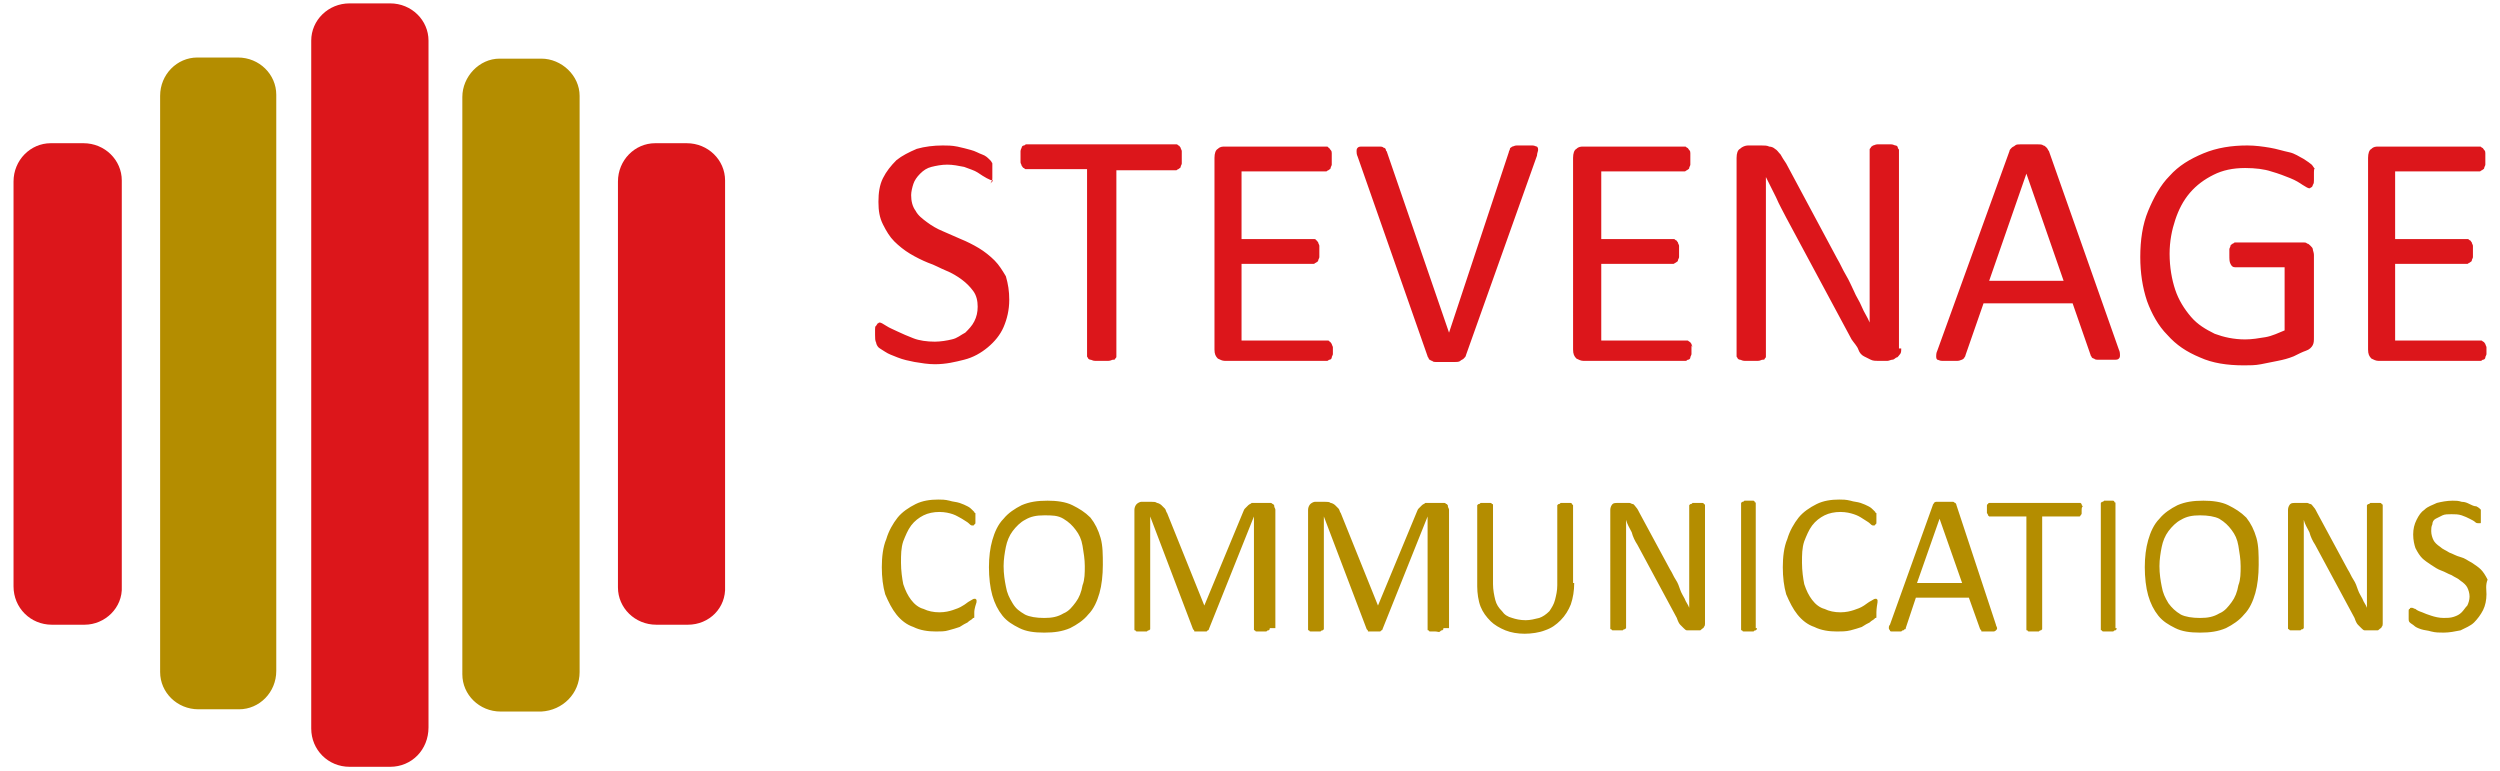
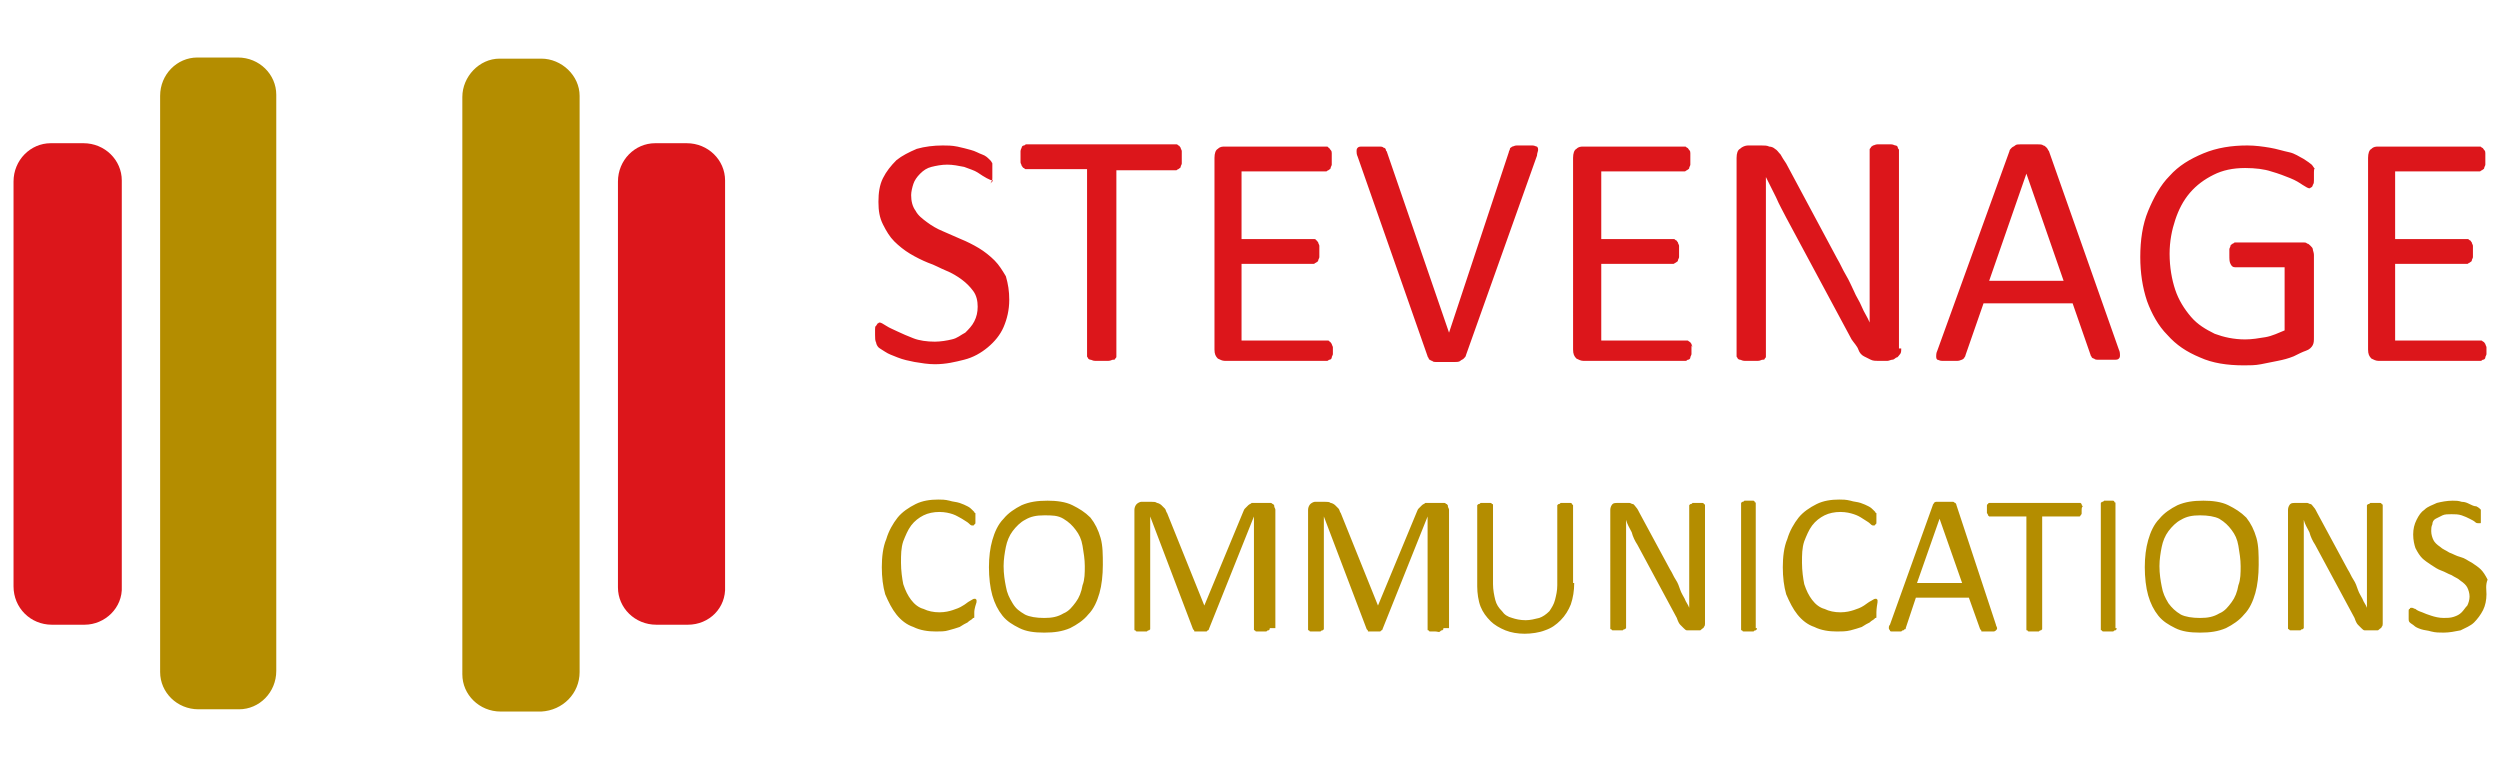
<svg xmlns="http://www.w3.org/2000/svg" version="1.1" id="Layer_1" x="0" y="0" viewBox="0 0 221.7 68.4" style="enable-background:new 0 0 221.7 68.4" xml:space="preserve">
  <style>.st0{display:none}.st1,.st2{display:inline;fill:#dc161b}.st2{fill:#b48d00}.st3{fill:#dc161b}.st4{fill:#b48d00}</style>
-   <path class="st3" d="M34.6 68H31c-1.9 0-3.4-1.5-3.4-3.4v-61c0-1.8 1.5-3.3 3.4-3.3h3.6C36.5.3 38 1.8 38 3.6v60.9c0 2-1.5 3.5-3.4 3.5" />
  <path class="st4" d="M48 63.1h-3.6c-1.9 0-3.4-1.5-3.4-3.3V8.6c0-1.8 1.5-3.4 3.3-3.4H48c1.8 0 3.4 1.5 3.4 3.3v51.1c0 1.9-1.5 3.4-3.4 3.5M21.2 62.9h-3.6c-1.9 0-3.4-1.5-3.4-3.3V8.5c0-1.9 1.5-3.4 3.3-3.4h3.6c1.9 0 3.4 1.5 3.4 3.3v51.1c0 1.9-1.5 3.4-3.3 3.4" />
  <path class="st3" d="M7.5 55.4H4.6c-1.9 0-3.4-1.5-3.4-3.4V16.1c0-1.9 1.5-3.4 3.3-3.4h2.9c1.9 0 3.4 1.5 3.4 3.3v36c.1 1.9-1.5 3.4-3.3 3.4M61 55.4h-2.8c-1.9 0-3.4-1.5-3.4-3.3v-36c0-1.9 1.5-3.4 3.3-3.4h2.8c1.9 0 3.4 1.5 3.4 3.3v36c.1 1.9-1.4 3.4-3.3 3.4.1 0 .1 0 0 0" />
  <path class="st4" d="M86.4 54.3v.4c0 .1 0 .1-.1.1l-.1.1c-.1.1-.2.1-.4.3-.2.1-.4.2-.7.4-.3.1-.6.2-1 .3-.3.1-.7.1-1.1.1-.7 0-1.4-.1-2-.4-.6-.2-1.1-.6-1.5-1.1-.4-.5-.7-1.1-1-1.8-.2-.7-.3-1.5-.3-2.4 0-.9.1-1.8.4-2.5.2-.7.6-1.4 1-1.9s1-.9 1.6-1.2c.6-.3 1.3-.4 2-.4.3 0 .6 0 1 .1.3.1.6.1.9.2.3.1.5.2.7.3.2.1.3.2.4.3l.2.2s0 .1.1.1v.8c0 .1 0 .2-.1.2 0 .1-.1.1-.1.1h-.1c-.1 0-.2-.1-.3-.2-.1-.1-.3-.2-.6-.4-.2-.1-.5-.3-.8-.4-.3-.1-.7-.2-1.2-.2s-1 .1-1.4.3c-.4.2-.8.5-1.1.9-.3.4-.5.9-.7 1.4-.2.6-.2 1.2-.2 1.9s.1 1.4.2 1.9c.2.6.4 1 .7 1.4.3.4.7.7 1.1.8.4.2.9.3 1.4.3.5 0 .9-.1 1.2-.2.3-.1.6-.2.9-.4.2-.1.4-.3.6-.4.2-.1.3-.2.4-.2h.1l.1.1v.2c-.2.6-.2.8-.2.9zM97.8 50.1c0 .9-.1 1.8-.3 2.5-.2.7-.5 1.4-1 1.9-.4.5-1 .9-1.6 1.2-.7.3-1.4.4-2.3.4-.9 0-1.6-.1-2.2-.4-.6-.3-1.1-.6-1.5-1.1-.4-.5-.7-1.1-.9-1.8-.2-.7-.3-1.6-.3-2.5 0-.9.1-1.7.3-2.4.2-.7.5-1.4 1-1.9.4-.5 1-.9 1.6-1.2.7-.3 1.4-.4 2.3-.4.8 0 1.6.1 2.2.4.6.3 1.1.6 1.6 1.1.4.5.7 1.1.9 1.8s.2 1.5.2 2.4zm-1.6.1c0-.6-.1-1.2-.2-1.8-.1-.6-.3-1-.6-1.4-.3-.4-.6-.7-1.1-1s-1-.3-1.7-.3-1.2.1-1.7.4c-.4.2-.8.6-1.1 1-.3.4-.5.9-.6 1.4-.1.5-.2 1.1-.2 1.7 0 .7.1 1.3.2 1.8.1.6.3 1 .6 1.5s.6.7 1.1 1c.4.2 1 .3 1.7.3s1.2-.1 1.7-.4c.5-.2.8-.6 1.1-1 .3-.4.5-.9.6-1.5.2-.5.2-1.1.2-1.7zM112.6 55.7v.1l-.1.1c-.1 0-.1 0-.2.1h-.8c-.1 0-.2 0-.2-.1-.1 0-.1 0-.1-.1v-10l-4 10s0 .1-.1.1l-.1.1h-1c-.1 0-.1 0-.1-.1l-.1-.1-3.8-10v10l-.1.1c-.1 0-.1 0-.2.1h-.8c-.1 0-.2 0-.2-.1-.1 0-.1 0-.1-.1V45.2c0-.2.1-.4.2-.5.1-.1.3-.2.4-.2h.9c.2 0 .4 0 .5.1.1 0 .3.1.4.2l.3.3c.1.1.1.3.2.4l3.3 8.2 3.4-8.2c.1-.2.1-.3.2-.4l.3-.3c.1-.1.2-.1.3-.2h1.7c.1 0 .1.1.2.1.1.1.1.1.1.2s.1.2.1.3v10.5zM128 55.7v.1l-.1.1c-.1 0-.1 0-.2.1s-.2 0-.4 0h-.4c-.1 0-.2 0-.2-.1-.1 0-.1 0-.1-.1v-10l-4 10s0 .1-.1.1l-.1.1h-1c-.1 0-.1 0-.1-.1l-.1-.1-3.8-10v10l-.1.1c-.1 0-.1 0-.2.1h-.8c-.1 0-.2 0-.2-.1-.1 0-.1 0-.1-.1V45.2c0-.2.1-.4.2-.5.1-.1.3-.2.4-.2h.9c.2 0 .4 0 .5.1.1 0 .3.1.4.2l.3.3c.1.1.1.3.2.4l3.3 8.2 3.4-8.2c.1-.2.1-.3.2-.4l.3-.3c.1-.1.2-.1.3-.2h1.7c.1 0 .1.1.2.1.1.1.1.1.1.2s.1.2.1.3v10.5zM139.6 51.7c0 .7-.1 1.3-.3 1.9-.2.5-.5 1-.9 1.4-.4.4-.8.7-1.4.9-.5.2-1.2.3-1.8.3-.6 0-1.2-.1-1.7-.3-.5-.2-1-.5-1.3-.8-.4-.4-.7-.8-.9-1.3-.2-.5-.3-1.2-.3-1.8V44.8l.1-.1c.1 0 .1 0 .2-.1h.8c.1 0 .2 0 .2.1.1 0 .1 0 .1.1v7c0 .5.1 1 .2 1.4.1.4.3.7.6 1 .2.3.5.5.9.6.3.1.7.2 1.2.2.4 0 .8-.1 1.2-.2.3-.1.6-.3.9-.6.2-.3.4-.6.5-1 .1-.4.2-.8.2-1.3v-7.1l.1-.1c.1 0 .1 0 .2-.1h.8c.1 0 .2 0 .2.1s.1 0 .1.1V51.7zM151.2 55.3c0 .1 0 .2-.1.3 0 .1-.1.1-.2.2s-.1.1-.2.1h-1.1c-.1 0-.2-.1-.3-.2l-.3-.3c-.1-.1-.2-.3-.3-.6l-3.5-6.5c-.2-.3-.4-.7-.5-1.1-.2-.4-.4-.7-.5-1.1v9.6l-.1.1c-.1 0-.1 0-.2.1h-.8c-.1 0-.2 0-.2-.1-.1 0-.1 0-.1-.1V45.2c0-.2.1-.4.2-.5.1-.1.3-.1.4-.1h1.1c.1 0 .2.1.3.1s.2.2.3.3c.1.1.2.3.3.5l2.7 5c.2.3.3.6.5.9.2.3.3.6.4.9.1.3.3.6.4.8.1.3.3.5.4.8v-9.1l.1-.1c.1 0 .1 0 .2-.1h.8c.1 0 .2 0 .2.1.1 0 .1.1.1.1v10.5zM155.8 55.7v.1l-.1.1c-.1 0-.1 0-.2.1h-.8c-.1 0-.2 0-.2-.1-.1 0-.1 0-.1-.1V44.6l.1-.1c.1 0 .1 0 .2-.1h.7c.1 0 .2 0 .2.1s.1 0 .1.1v11.1zM166.4 54.3v.4c0 .1 0 .1-.1.1l-.1.1c-.1.1-.2.1-.4.3-.2.1-.4.2-.7.4-.3.1-.6.2-1 .3-.4.1-.8.1-1.2.1-.7 0-1.4-.1-2-.4-.6-.2-1.1-.6-1.5-1.1-.4-.5-.7-1.1-1-1.8-.2-.7-.3-1.5-.3-2.4 0-.9.1-1.8.4-2.5.2-.7.6-1.4 1-1.9s1-.9 1.6-1.2c.6-.3 1.3-.4 2-.4.3 0 .6 0 1 .1.3.1.6.1.9.2.3.1.5.2.7.3.2.1.3.2.4.3l.2.2s0 .1.1.1v.8c0 .1 0 .2-.1.2 0 .1-.1.1-.1.1h-.1c-.1 0-.2-.1-.3-.2-.1-.1-.3-.2-.6-.4s-.5-.3-.8-.4c-.3-.1-.7-.2-1.2-.2s-1 .1-1.4.3-.8.5-1.1.9c-.3.4-.5.9-.7 1.4-.2.6-.2 1.2-.2 1.9s.1 1.4.2 1.9c.2.6.4 1 .7 1.4.3.4.7.7 1.1.8.4.2.9.3 1.4.3.5 0 .9-.1 1.2-.2.3-.1.6-.2.9-.4s.4-.3.6-.4c.2-.1.3-.2.4-.2h.1l.1.1v.2c-.1.6-.1.8-.1.9zM177 55.4c0 .1.1.2.1.3s0 .1-.1.2c0 0-.1.1-.2.1h-1c-.1 0-.1 0-.1-.1l-.1-.1-1-2.8h-4.7l-.9 2.7c0 .1 0 .1-.1.1l-.1.1c-.1 0-.1 0-.2.1h-.8c-.1 0-.2 0-.2-.1 0 0-.1-.1-.1-.2s0-.2.1-.3l3.8-10.6c0-.1.1-.1.1-.2 0 0 .1-.1.2-.1h1.5c.1 0 .1.1.2.1 0 0 .1.1.1.2l3.5 10.6zm-5-9.4-2 5.7h4l-2-5.7zM184.6 45.2v.3c0 .1 0 .1-.1.2 0 .1-.1.1-.1.1H181.1v10l-.1.1c-.1 0-.1 0-.2.1h-.8c-.1 0-.2 0-.2-.1-.1 0-.1 0-.1-.1v-10H176.4l-.1-.1s0-.1-.1-.2v-.6c0-.1 0-.2.1-.2 0-.1.1-.1.1-.1h8.1l.1.1c0 .1 0 .1.1.2-.1.1-.1.2-.1.3zM187.7 55.7v.1l-.1.1c-.1 0-.1 0-.2.1h-.8c-.1 0-.2 0-.2-.1-.1 0-.1 0-.1-.1V44.6l.1-.1c.1 0 .1 0 .2-.1h.7c.1 0 .2 0 .2.1s.1 0 .1.1v11.1zM200.3 50.1c0 .9-.1 1.8-.3 2.5-.2.7-.5 1.4-1 1.9-.4.5-1 .9-1.6 1.2-.7.3-1.4.4-2.3.4-.9 0-1.6-.1-2.2-.4-.6-.3-1.1-.6-1.5-1.1-.4-.5-.7-1.1-.9-1.8-.2-.7-.3-1.6-.3-2.5 0-.9.1-1.7.3-2.4.2-.7.5-1.4 1-1.9.4-.5 1-.9 1.6-1.2.7-.3 1.4-.4 2.3-.4.8 0 1.6.1 2.2.4.6.3 1.1.6 1.6 1.1.4.5.7 1.1.9 1.8s.2 1.5.2 2.4zm-1.6.1c0-.6-.1-1.2-.2-1.8-.1-.6-.3-1-.6-1.4-.3-.4-.6-.7-1.1-1-.4-.2-1-.3-1.7-.3s-1.2.1-1.7.4c-.4.2-.8.6-1.1 1-.3.4-.5.9-.6 1.4-.1.5-.2 1.1-.2 1.7 0 .7.1 1.3.2 1.8.1.6.3 1 .6 1.5.3.4.6.7 1.1 1 .4.2 1 .3 1.7.3s1.2-.1 1.7-.4c.5-.2.8-.6 1.1-1s.5-.9.6-1.5c.2-.5.2-1.1.2-1.7zM211.3 55.3c0 .1 0 .2-.1.3 0 .1-.1.1-.2.2s-.1.1-.2.1h-1.1c-.1 0-.2-.1-.3-.2l-.3-.3c-.1-.1-.2-.3-.3-.6l-3.5-6.5c-.2-.3-.4-.7-.5-1.1-.2-.4-.4-.7-.5-1.1v9.6l-.1.1c-.1 0-.1 0-.2.1h-.8c-.1 0-.2 0-.2-.1-.1 0-.1 0-.1-.1V45.2c0-.2.1-.4.2-.5.1-.1.3-.1.4-.1h1.1c.1 0 .2.1.3.1s.2.2.3.3c.1.1.2.3.3.5l2.7 5c.2.3.3.6.5.9.2.3.3.6.4.9.1.3.3.6.4.8.1.3.3.5.4.8v-9.1l.1-.1c.1 0 .1 0 .2-.1h.8c.1 0 .2 0 .2.1.1 0 .1.1.1.1v10.5zM220.5 52.7c0 .5-.1 1-.3 1.4-.2.4-.5.8-.8 1.1-.3.3-.8.5-1.2.7-.5.1-1 .2-1.5.2-.4 0-.7 0-1.1-.1-.3-.1-.6-.1-.9-.2-.3-.1-.5-.2-.6-.3s-.3-.2-.4-.3c-.1-.1-.1-.2-.1-.3v-.7c0-.1 0-.2.1-.2 0-.1.1-.1.1-.1h.1c.1 0 .2.1.3.1.1.1.3.2.6.3.2.1.5.2.8.3.3.1.7.2 1.1.2.3 0 .6 0 .9-.1.3-.1.5-.2.7-.4.2-.2.3-.4.5-.6.1-.2.2-.5.2-.8 0-.3-.1-.6-.2-.8-.1-.2-.3-.4-.6-.6-.2-.2-.5-.3-.8-.5-.3-.1-.6-.3-.9-.4-.3-.1-.6-.3-.9-.5-.3-.2-.6-.4-.8-.6-.2-.2-.4-.5-.6-.9-.1-.3-.2-.7-.2-1.2s.1-.9.3-1.3c.2-.4.4-.7.7-.9.3-.3.7-.4 1.1-.6.4-.1.9-.2 1.4-.2.3 0 .5 0 .8.1.3 0 .5.1.7.2.2.1.4.2.6.2.2.1.3.2.3.2l.1.1v1.1c0 .1 0 .1-.1.1h-.1c-.1 0-.2 0-.3-.1s-.3-.2-.5-.3c-.2-.1-.4-.2-.7-.3-.3-.1-.6-.1-.9-.1-.3 0-.6 0-.8.1l-.6.3c-.2.1-.3.3-.3.5-.1.2-.1.4-.1.6 0 .3.1.6.2.8.1.2.3.4.6.6.2.2.5.3.8.5.3.1.6.3 1 .4s.6.3 1 .5c.3.2.6.4.8.6.2.2.4.5.6.9-.2.5-.1.9-.1 1.3z" />
  <g>
    <path class="st3" d="M89.5 26.6c0 .9-.2 1.7-.5 2.4s-.8 1.3-1.4 1.8c-.6.5-1.3.9-2.1 1.1-.8.2-1.6.4-2.6.4-.6 0-1.2-.1-1.8-.2-.5-.1-1-.2-1.5-.4s-.8-.3-1.1-.5c-.3-.2-.5-.3-.6-.4-.1-.1-.2-.3-.2-.4-.1-.2-.1-.4-.1-.7v-.5c0-.1 0-.3.1-.3 0-.1.1-.1.1-.2.1 0 .1-.1.2-.1s.3.1.6.3c.3.2.6.3 1 .5s.9.4 1.4.6 1.2.3 1.9.3c.5 0 1.1-.1 1.5-.2.5-.1.8-.4 1.2-.6.3-.3.6-.6.8-1 .2-.4.3-.8.3-1.3s-.1-1-.4-1.4-.6-.7-1-1-.9-.6-1.4-.8-1-.5-1.6-.7c-.5-.2-1.1-.5-1.6-.8-.5-.3-1-.7-1.4-1.1-.4-.4-.7-.9-1-1.5s-.4-1.2-.4-2 .1-1.5.4-2.1c.3-.6.7-1.1 1.2-1.6.5-.4 1.1-.7 1.8-1 .7-.2 1.5-.3 2.3-.3.4 0 .8 0 1.3.1s.8.2 1.2.3c.4.1.7.3 1 .4s.5.3.6.4l.2.2c0 .1.1.1.1.2v1.3c0 .1 0 .3-.1.3 0 .1-.1.2-.1.2.3-.3.3-.3.2-.3-.1 0-.3-.1-.5-.2s-.5-.3-.8-.5-.7-.3-1.2-.5c-.5-.1-1-.2-1.5-.2s-1 .1-1.4.2c-.4.1-.7.3-1 .6s-.5.6-.6.9c-.1.3-.2.7-.2 1 0 .5.1 1 .4 1.4.2.4.6.7 1 1 .4.3.9.6 1.4.8s1.1.5 1.6.7 1.1.5 1.6.8c.5.3 1 .7 1.4 1.1.4.4.7.9 1 1.4.2.7.3 1.3.3 2.1zM104.8 14v.5c0 .1-.1.2-.1.3 0 .1-.1.1-.2.2-.1 0-.1.1-.2.1H99v16.5c0 .1 0 .1-.1.2 0 .1-.1.1-.2.1s-.2.1-.4.1h-1.2c-.2 0-.3-.1-.4-.1-.1 0-.2-.1-.2-.1 0-.1-.1-.1-.1-.2V15H91c-.1 0-.1 0-.2-.1-.1 0-.1-.1-.2-.2 0-.1-.1-.2-.1-.3v-1c0-.1.1-.3.1-.3 0-.1.1-.2.2-.2s.1-.1.2-.1h13.3c.1 0 .1 0 .2.1.1 0 .1.1.2.2 0 .1.1.2.1.3v.6zM118.2 30.9v.5c0 .1-.1.2-.1.3s-.1.2-.2.2-.1.1-.2.1h-9.1c-.2 0-.4-.1-.6-.2-.2-.2-.3-.4-.3-.8V14c0-.4.1-.7.3-.8.2-.2.4-.2.6-.2h9c.1 0 .2 0 .2.1.1 0 .1.1.2.2s.1.2.1.3v1c0 .1-.1.2-.1.3s-.1.1-.2.2c-.1 0-.1.1-.2.1h-7.5v6h6.4c.1 0 .2 0 .2.1.1 0 .1.1.2.2 0 .1.1.2.1.3v1c0 .1-.1.2-.1.3 0 .1-.1.1-.2.2-.1 0-.1.1-.2.1h-6.4v6.8h7.6c.1 0 .2 0 .2.1.1 0 .1.1.2.2 0 .1.1.2.1.3v.1zM130 31.5c0 .1-.1.2-.2.3-.1.1-.2.1-.3.2s-.3.1-.5.1H127.3c-.1 0-.2 0-.3-.1-.1 0-.2-.1-.2-.1-.1 0-.1-.1-.1-.1 0-.1-.1-.1-.1-.2l-6.2-17.7c-.1-.2-.1-.4-.1-.5 0-.1 0-.2.1-.3.1-.1.2-.1.4-.1h1.5c.2 0 .3 0 .4.1.1 0 .2.1.2.2s.1.1.1.2l5.5 16 5.3-16c0-.1.1-.2.1-.3s.1-.1.2-.2c.1 0 .2-.1.4-.1h1.4c.2 0 .3.1.4.1.1.1.1.2.1.3 0 .1-.1.3-.1.5L130 31.5zM150 30.9v.5c0 .1-.1.2-.1.3 0 .1-.1.2-.2.2s-.1.1-.2.1h-9.1c-.2 0-.4-.1-.6-.2-.2-.2-.3-.4-.3-.8V14c0-.4.1-.7.3-.8.2-.2.4-.2.6-.2h9c.1 0 .1 0 .2.1.1 0 .1.1.2.2s.1.2.1.3v1c0 .1-.1.2-.1.3s-.1.1-.2.2c-.1 0-.1.1-.2.1H142v6h6.4c.1 0 .1 0 .2.1.1 0 .1.1.2.2 0 .1.1.2.1.3v1c0 .1-.1.2-.1.3 0 .1-.1.1-.2.2-.1 0-.1.1-.2.1H142v6.8h7.6c.1 0 .1 0 .2.1.1 0 .1.1.2.2 0 .1.1.2.1.3-.1-.3-.1-.1-.1.1zM168.6 30.9c0 .2 0 .4-.1.5-.1.1-.2.3-.3.3s-.2.2-.4.2c-.1 0-.3.1-.4.1h-.8c-.3 0-.5 0-.7-.1l-.6-.3c-.2-.1-.4-.3-.5-.6s-.4-.6-.6-.9l-5.8-10.8c-.3-.6-.6-1.1-.9-1.8l-.9-1.8v15.9c0 .1 0 .1-.1.2 0 .1-.1.1-.2.1s-.2.1-.4.1h-1.2c-.2 0-.3-.1-.4-.1-.1 0-.2-.1-.2-.1 0-.1-.1-.1-.1-.2V14c0-.4.1-.7.3-.8.2-.2.5-.3.7-.3h1.2c.3 0 .5 0 .7.1.2 0 .4.1.5.2.2.1.3.3.5.5.1.2.3.5.5.8l4.5 8.4c.3.5.5 1 .8 1.5.3.5.5 1 .7 1.4.2.5.5.9.7 1.4s.5.9.7 1.4V13.3c0-.1 0-.1.1-.2 0-.1.1-.1.2-.2.1 0 .2-.1.4-.1h1.2c.2 0 .3.1.4.1.1 0 .2.1.2.2s.1.1.1.2v17.6zM187.9 31c.1.2.1.4.1.5 0 .1 0 .2-.1.3-.1.1-.2.1-.4.1h-1.4c-.2 0-.3 0-.4-.1-.1 0-.2-.1-.2-.1 0-.1-.1-.1-.1-.2l-1.6-4.6h-7.9l-1.6 4.6c0 .1-.1.2-.1.2 0 .1-.1.1-.2.2-.1 0-.2.1-.4.1h-1.4c-.2 0-.3-.1-.4-.1-.1-.1-.1-.2-.1-.3 0-.1 0-.3.1-.5l6.4-17.7c0-.1.1-.2.2-.3.1-.1.2-.1.3-.2s.3-.1.5-.1h1.5c.2 0 .4 0 .5.1.1 0 .2.1.3.2.1.1.1.2.2.3l6.2 17.6zm-8.2-15.6-3.3 9.5h6.6l-3.3-9.5zM205.2 15.5v.5c0 .1 0 .3-.1.4 0 .1-.1.2-.1.2-.1 0-.1.1-.2.1s-.3-.1-.6-.3c-.3-.2-.6-.4-1.1-.6-.5-.2-1-.4-1.7-.6-.6-.2-1.4-.3-2.3-.3-1.1 0-2 .2-2.8.6-.8.4-1.5.9-2.1 1.6-.6.7-1 1.5-1.3 2.4-.3.9-.5 1.9-.5 3 0 1.2.2 2.3.5 3.2.3.9.8 1.7 1.4 2.4s1.3 1.1 2.1 1.5c.8.3 1.7.5 2.7.5.6 0 1.2-.1 1.8-.2.6-.1 1.2-.4 1.7-.6v-5.6h-4.4c-.2 0-.3-.1-.4-.3-.1-.2-.1-.4-.1-.8v-.5c0-.1.1-.2.1-.3 0-.1.1-.1.2-.2.1 0 .1-.1.2-.1h6.1c.1 0 .2 0 .3.1.1 0 .2.1.3.2.1.1.2.2.2.3 0 .1.1.3.1.5v7.3c0 .3 0 .5-.1.7-.1.2-.3.4-.6.5-.3.1-.7.3-1.1.5-.5.2-.9.3-1.4.4l-1.5.3c-.5.1-1 .1-1.5.1-1.5 0-2.8-.2-3.9-.7-1.2-.5-2.1-1.1-2.9-2-.8-.8-1.4-1.9-1.8-3-.4-1.2-.6-2.5-.6-3.9 0-1.5.2-2.9.7-4.1.5-1.2 1.1-2.3 1.9-3.1.8-.9 1.8-1.5 3-2s2.5-.7 3.9-.7c.7 0 1.4.1 2 .2.6.1 1.2.3 1.7.4s.9.4 1.3.6c.3.2.6.4.7.5.1.1.2.3.3.4-.1-.1-.1.1-.1.5zM220.5 30.9v.5c0 .1-.1.2-.1.3 0 .1-.1.2-.2.2s-.1.1-.2.1h-9.1c-.2 0-.4-.1-.6-.2-.2-.2-.3-.4-.3-.8V14c0-.4.1-.7.3-.8.2-.2.4-.2.6-.2h9c.1 0 .1 0 .2.1.1 0 .1.1.2.2s.1.2.1.3v1c0 .1-.1.2-.1.3s-.1.1-.2.2c-.1 0-.1.1-.2.1h-7.5v6h6.4c.1 0 .1 0 .2.1.1 0 .1.1.2.2 0 .1.1.2.1.3v1c0 .1-.1.2-.1.3 0 .1-.1.1-.2.2-.1 0-.1.1-.2.1h-6.4v6.8h7.6c.1 0 .1 0 .2.1.1 0 .1.1.2.2 0 .1.1.2.1.3v.1z" />
  </g>
</svg>